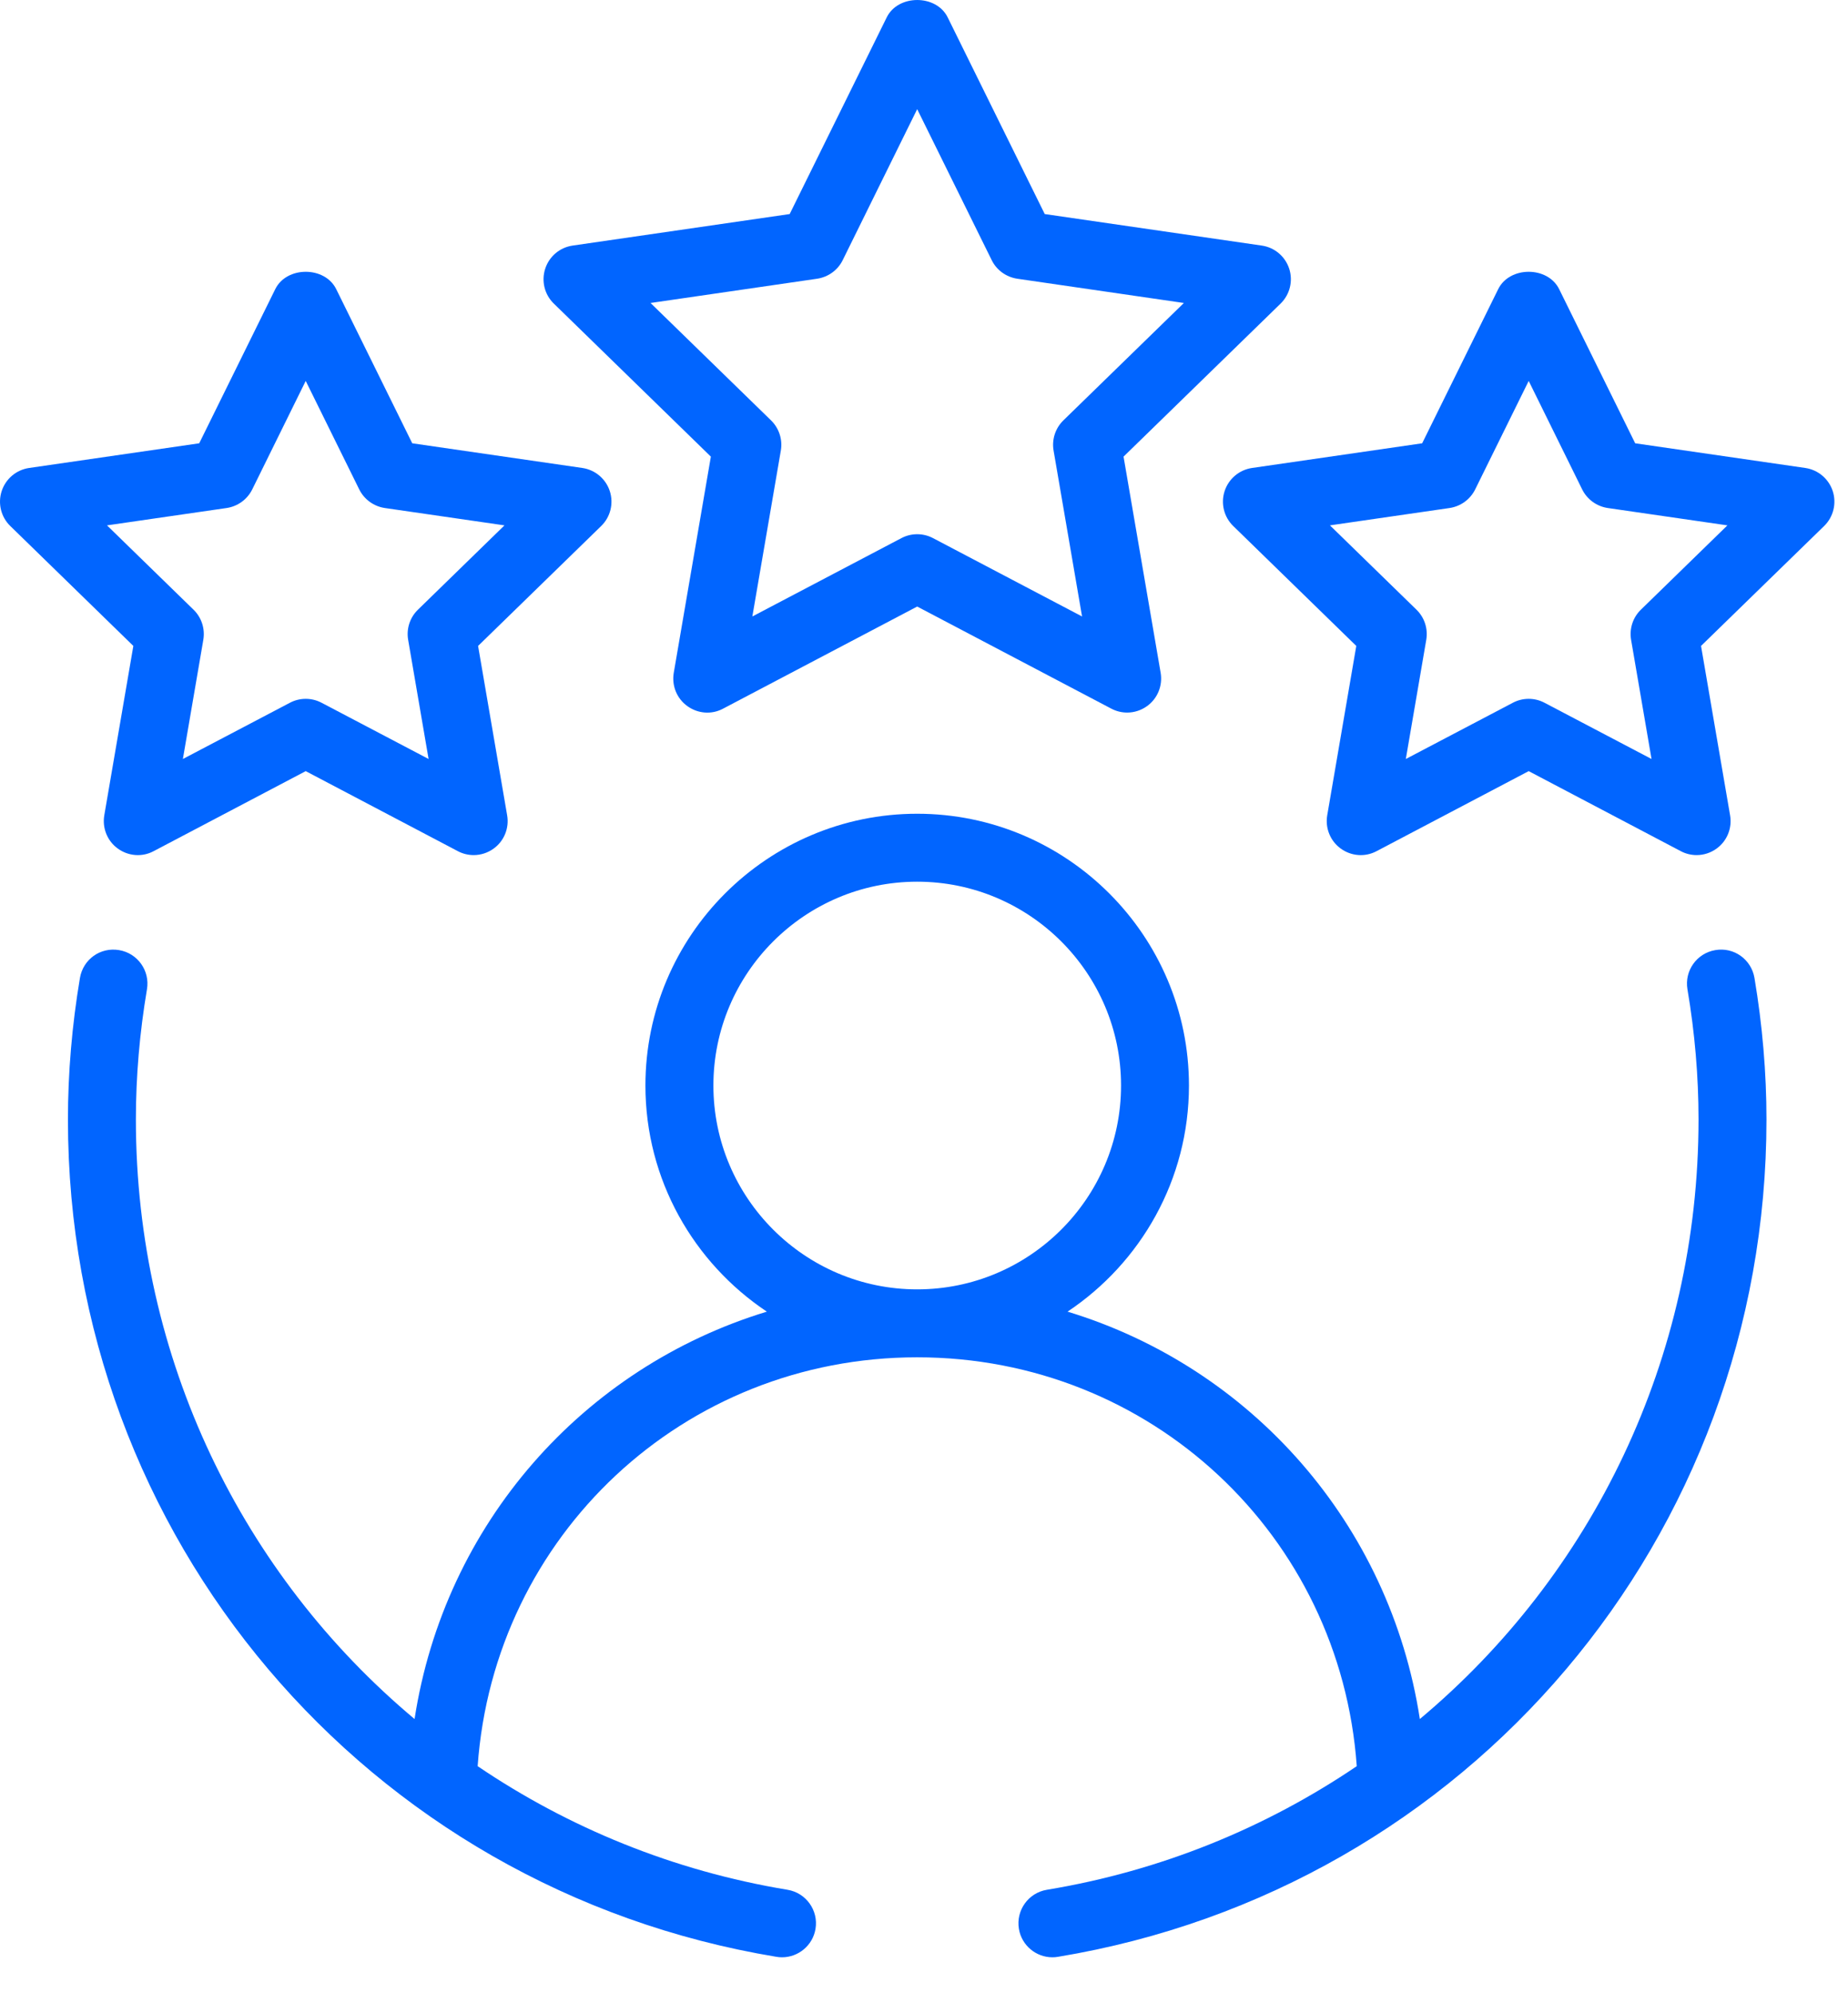
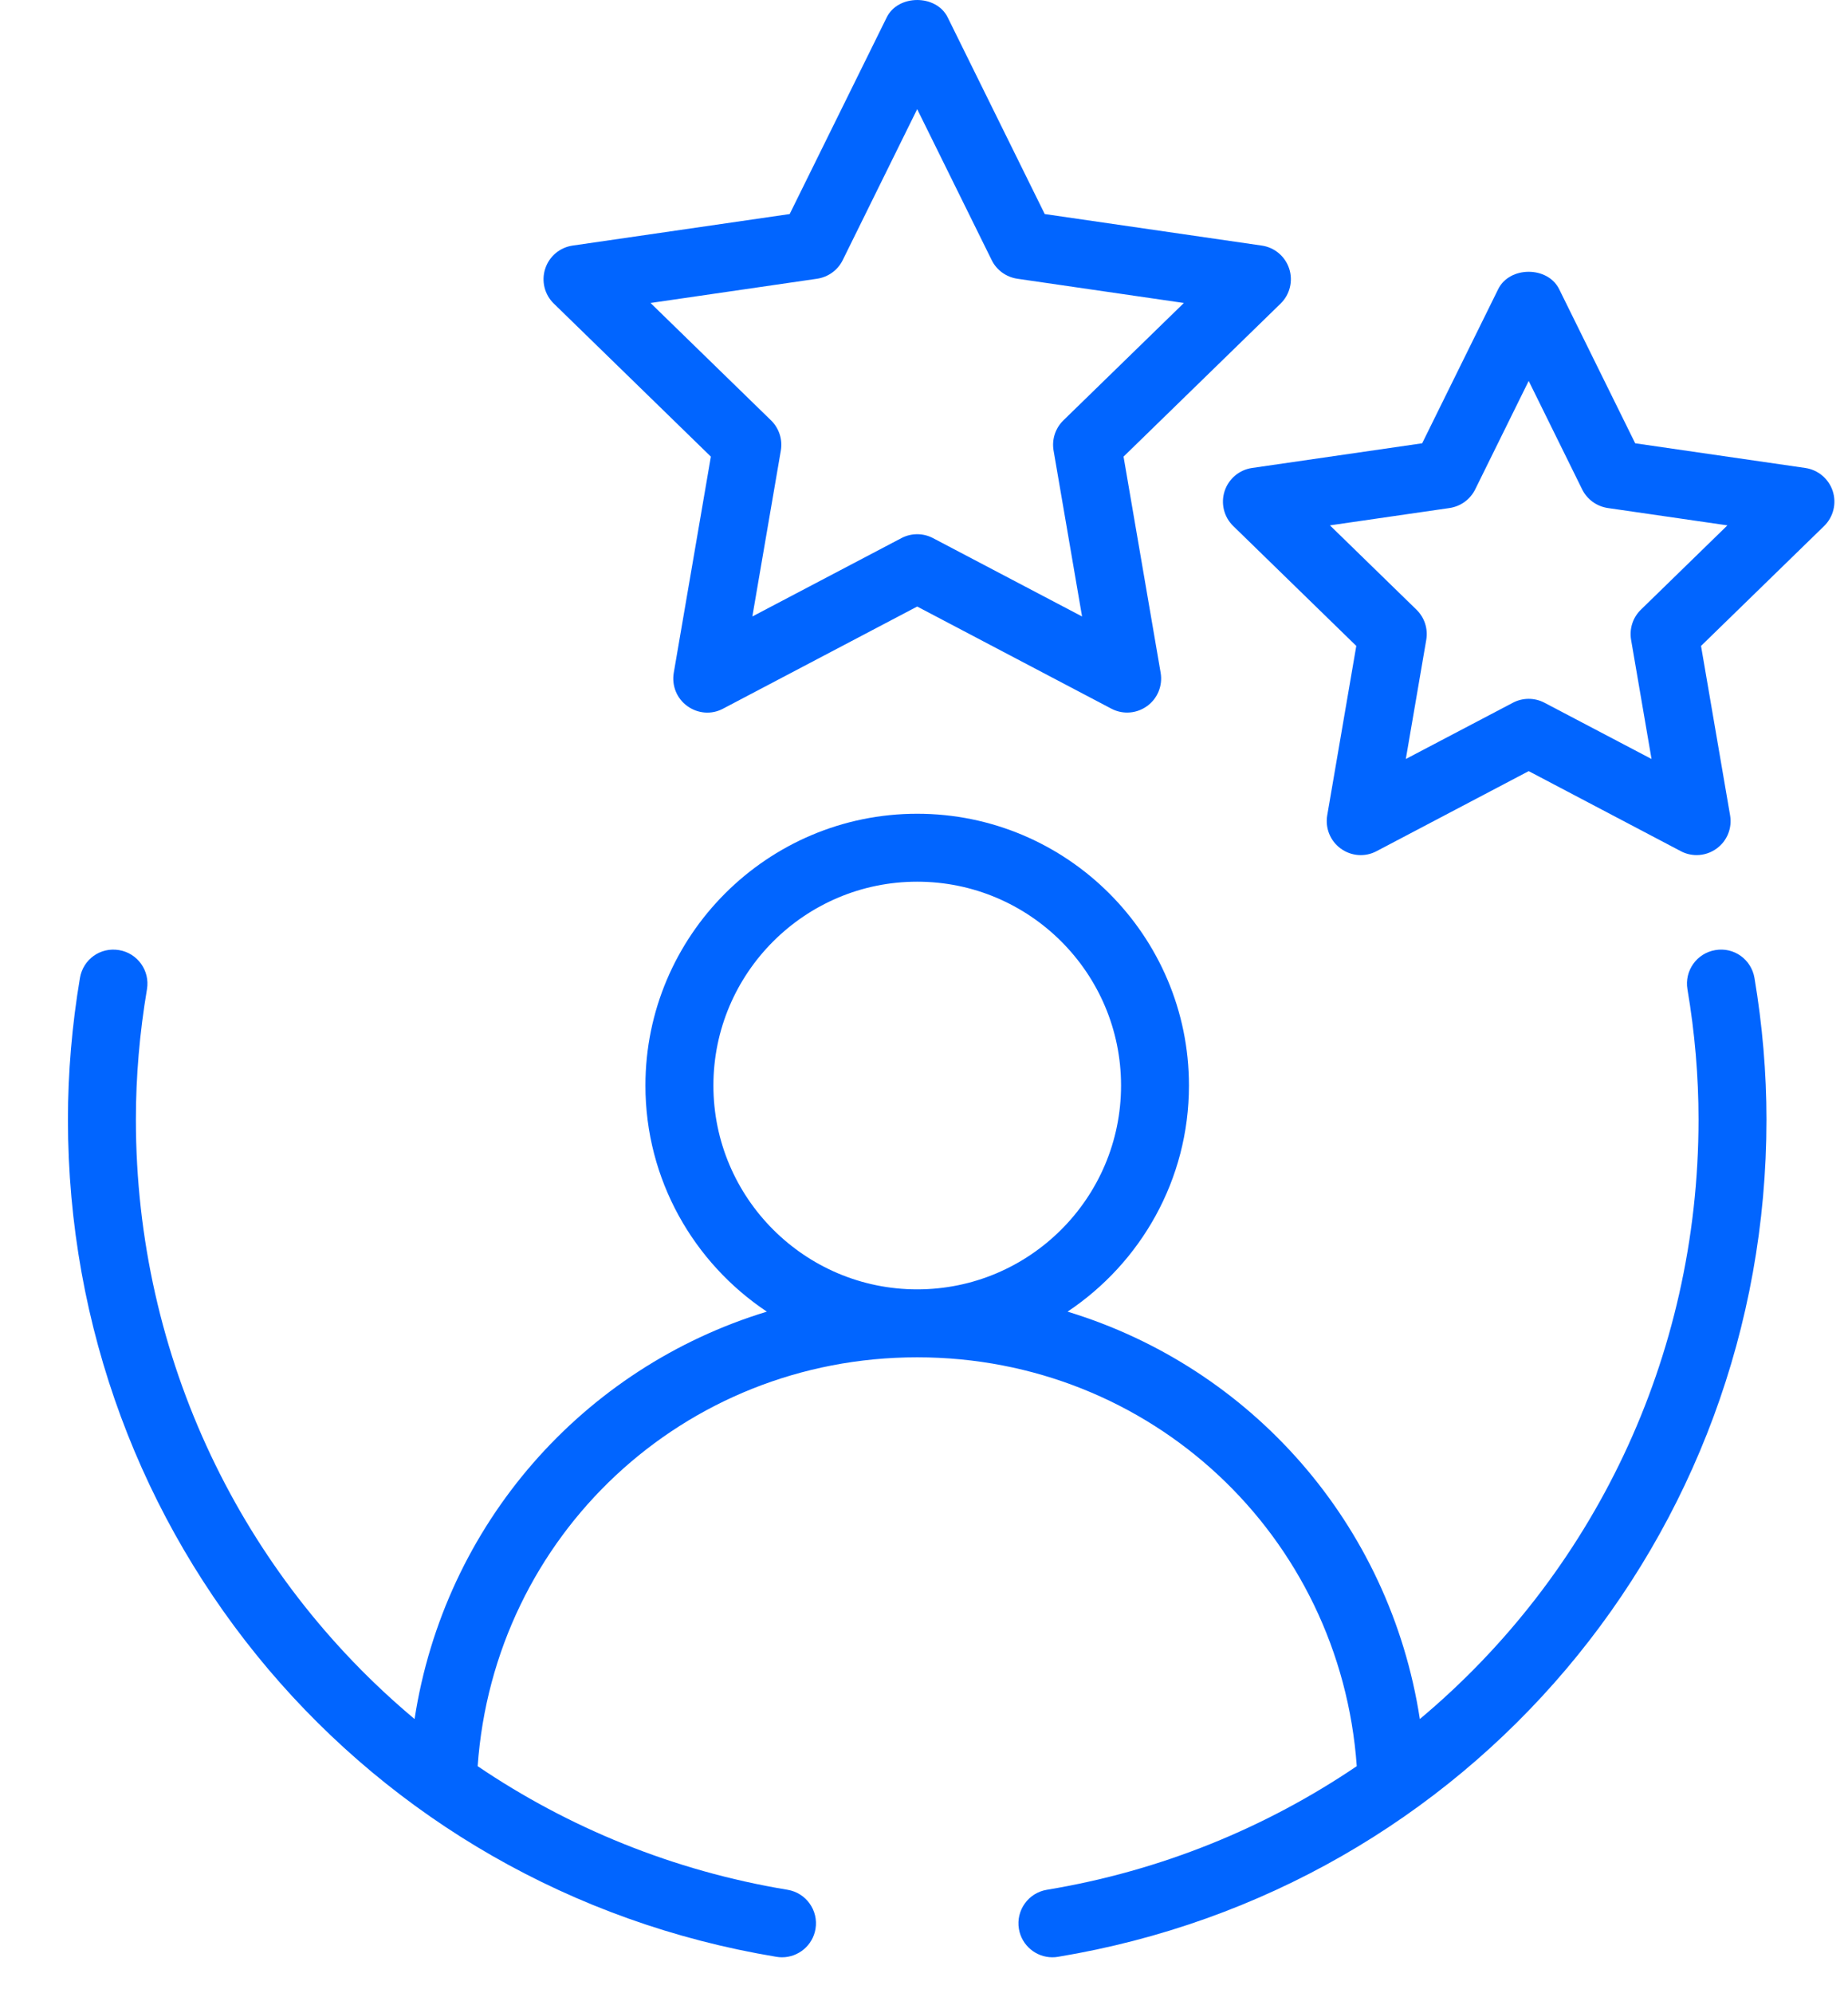
<svg xmlns="http://www.w3.org/2000/svg" width="51" height="55" viewBox="0 0 51 55" fill="none">
  <path fill-rule="evenodd" clip-rule="evenodd" d="M47.337 26.219C46.827 26.305 46.483 26.788 46.569 27.299C46.773 28.5 46.875 29.709 46.875 30.894C46.875 37.502 43.93 43.466 39.184 47.438C38.356 42.056 34.535 37.74 29.462 36.196C31.479 34.85 32.812 32.558 32.812 29.956C32.812 25.82 29.448 22.456 25.312 22.456C21.177 22.456 17.812 25.82 17.812 29.956C17.812 32.558 19.146 34.85 21.163 36.196C16.09 37.74 12.269 42.056 11.441 47.438C6.695 43.466 3.75 37.502 3.75 30.894C3.75 29.709 3.853 28.5 4.056 27.299C4.142 26.788 3.798 26.305 3.288 26.219C2.766 26.131 2.293 26.477 2.206 26.988C1.987 28.29 1.875 29.605 1.875 30.894C1.875 42.407 10.098 52.125 21.428 54C21.479 54.009 21.531 54.013 21.582 54.013C22.032 54.013 22.43 53.687 22.506 53.229C22.591 52.718 22.245 52.234 21.734 52.15C18.575 51.627 15.684 50.433 13.182 48.739C13.634 42.376 18.863 37.456 25.312 37.456C31.762 37.456 36.991 42.376 37.443 48.739C34.941 50.433 32.05 51.627 28.891 52.15C28.38 52.234 28.034 52.718 28.119 53.229C28.195 53.687 28.593 54.013 29.043 54.013C29.094 54.013 29.146 54.009 29.197 54C40.527 52.125 48.75 42.407 48.75 30.894C48.75 29.605 48.638 28.29 48.419 26.988C48.332 26.477 47.854 26.129 47.337 26.219ZM19.688 29.956C19.688 26.854 22.211 24.331 25.312 24.331C28.414 24.331 30.938 26.854 30.938 29.956C30.938 33.058 28.414 35.581 25.312 35.581C22.211 35.581 19.688 33.058 19.688 29.956Z" fill="#0165ff" />
  <path fill-rule="evenodd" clip-rule="evenodd" d="M35.579 7.416C35.468 7.075 35.175 6.828 34.822 6.777L28.832 5.907L26.153 0.478C25.838 -0.159 24.787 -0.159 24.472 0.478L21.793 5.907L15.803 6.777C15.45 6.828 15.156 7.075 15.046 7.416C14.936 7.755 15.027 8.128 15.283 8.377L19.618 12.601L18.594 18.567C18.534 18.92 18.678 19.276 18.967 19.484C19.257 19.695 19.639 19.726 19.955 19.556L25.312 16.738L30.67 19.556C30.808 19.629 30.958 19.664 31.107 19.664C31.301 19.664 31.494 19.603 31.658 19.484C31.946 19.276 32.091 18.92 32.031 18.567L31.007 12.601L35.342 8.377C35.597 8.128 35.689 7.755 35.579 7.416ZM29.345 11.602C29.125 11.818 29.024 12.127 29.076 12.433L29.862 17.012L25.749 14.85C25.612 14.778 25.463 14.742 25.312 14.742C25.162 14.742 25.013 14.778 24.876 14.85L20.763 17.012L21.549 12.433C21.601 12.127 21.5 11.818 21.28 11.602L17.953 8.361L22.55 7.692C22.856 7.646 23.12 7.456 23.256 7.18L25.312 3.012L27.369 7.18C27.505 7.456 27.769 7.646 28.075 7.692L32.672 8.361L29.345 11.602Z" fill="#0165ff" />
-   <path fill-rule="evenodd" clip-rule="evenodd" d="M2.878 22.5C2.818 22.853 2.963 23.209 3.251 23.417C3.542 23.628 3.925 23.657 4.239 23.489L8.437 21.28L12.636 23.489C12.773 23.562 12.924 23.597 13.073 23.597C13.267 23.597 13.46 23.536 13.624 23.417C13.912 23.209 14.057 22.853 13.996 22.5L13.194 17.825L16.592 14.515C16.848 14.266 16.939 13.892 16.829 13.553C16.718 13.213 16.425 12.966 16.072 12.914L11.377 12.233L9.278 7.978C8.963 7.341 7.912 7.341 7.597 7.978L5.498 12.233L0.803 12.914C0.449 12.966 0.157 13.213 0.046 13.553C-0.064 13.892 0.027 14.266 0.283 14.515L3.68 17.825L2.878 22.5ZM2.953 14.498L6.255 14.019C6.561 13.973 6.824 13.782 6.961 13.506L8.437 10.512L9.914 13.506C10.051 13.782 10.314 13.973 10.62 14.019L13.922 14.498L11.533 16.826C11.312 17.042 11.211 17.351 11.264 17.657L11.828 20.945L8.874 19.393C8.737 19.321 8.588 19.285 8.437 19.285C8.287 19.285 8.138 19.321 8.001 19.393L5.047 20.945L5.611 17.657C5.663 17.351 5.563 17.042 5.342 16.826L2.953 14.498Z" fill="#0165ff" />
  <path fill-rule="evenodd" clip-rule="evenodd" d="M49.822 12.914L45.127 12.233L43.028 7.978C42.713 7.341 41.662 7.341 41.347 7.978L39.248 12.233L34.553 12.914C34.2 12.966 33.907 13.213 33.796 13.553C33.686 13.892 33.777 14.266 34.033 14.515L37.43 17.825L36.628 22.5C36.568 22.853 36.713 23.209 37.001 23.417C37.291 23.628 37.673 23.657 37.989 23.489L42.188 21.28L46.386 23.489C46.523 23.562 46.673 23.597 46.823 23.597C47.017 23.597 47.21 23.536 47.374 23.417C47.662 23.209 47.807 22.853 47.746 22.5L46.944 17.825L50.342 14.515C50.597 14.266 50.689 13.892 50.579 13.553C50.468 13.213 50.175 12.966 49.822 12.914ZM45.283 16.826C45.062 17.042 44.962 17.351 45.014 17.657L45.578 20.945L42.624 19.393C42.487 19.321 42.338 19.285 42.188 19.285C42.037 19.285 41.888 19.321 41.751 19.393L38.797 20.945L39.361 17.657C39.413 17.351 39.313 17.042 39.092 16.826L36.703 14.498L40.005 14.019C40.311 13.973 40.574 13.782 40.711 13.506L42.188 10.512L43.664 13.506C43.801 13.782 44.064 13.973 44.37 14.019L47.672 14.498L45.283 16.826Z" fill="#0165ff" />
</svg>